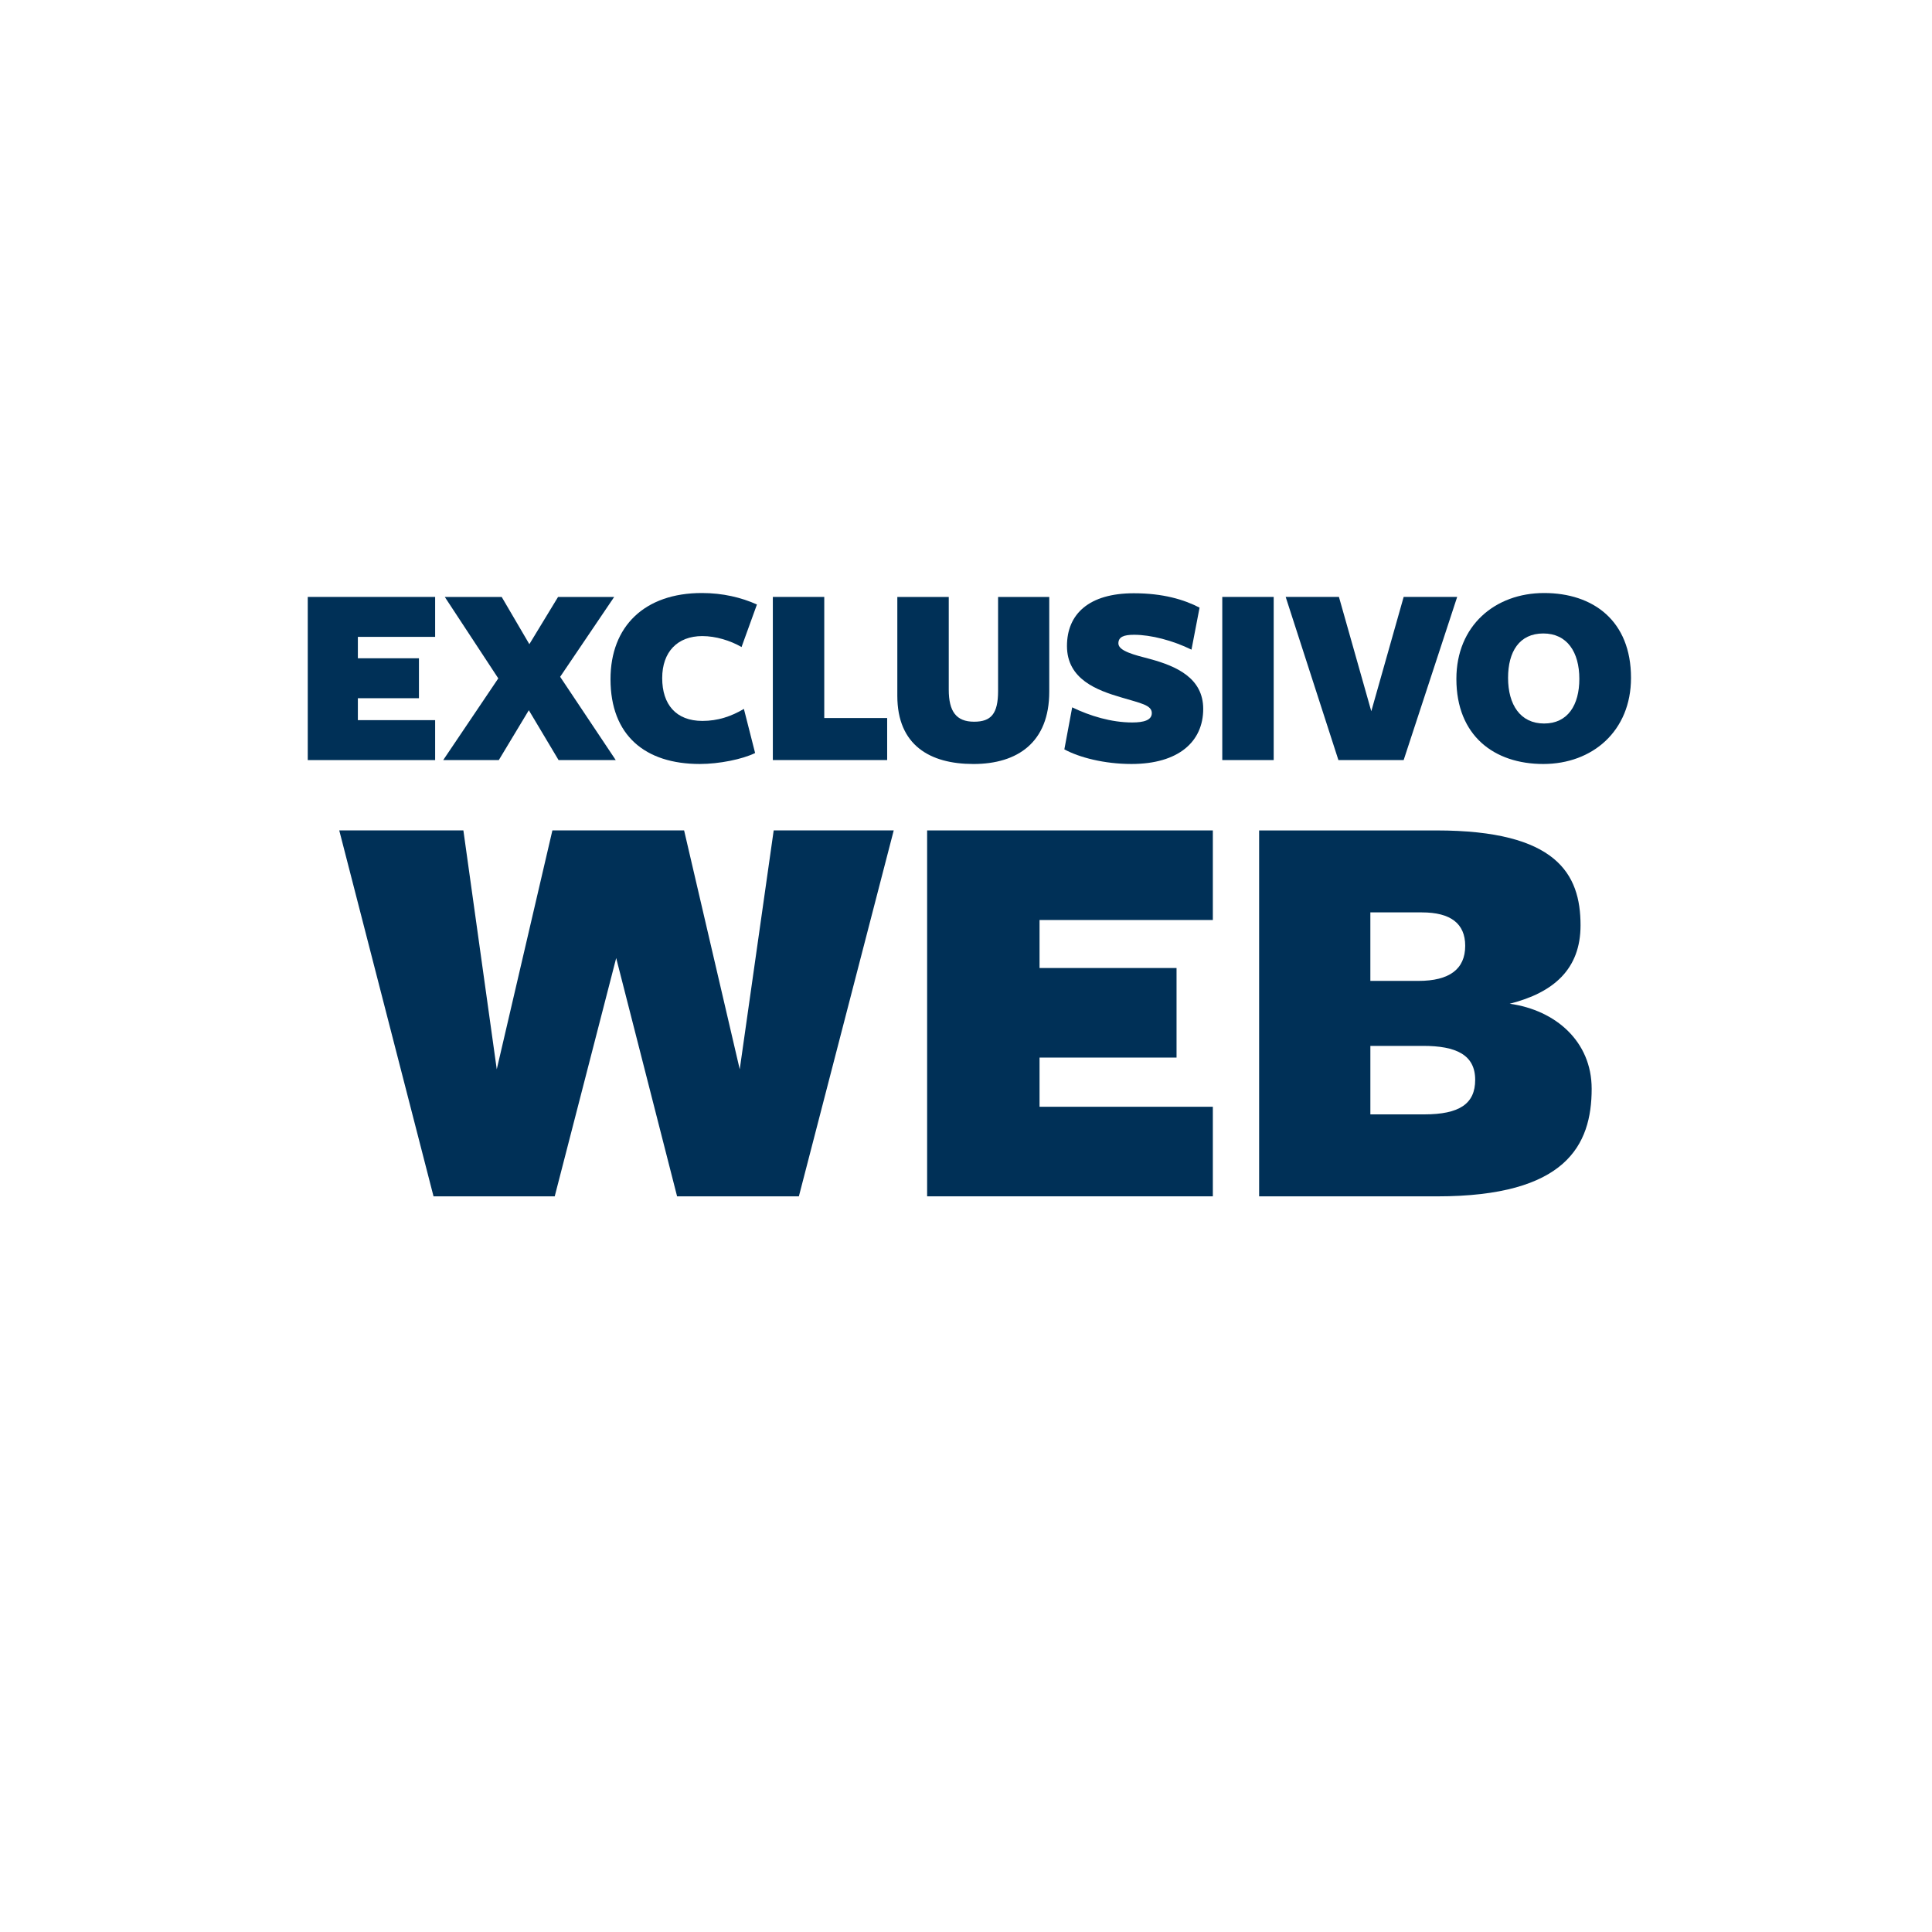
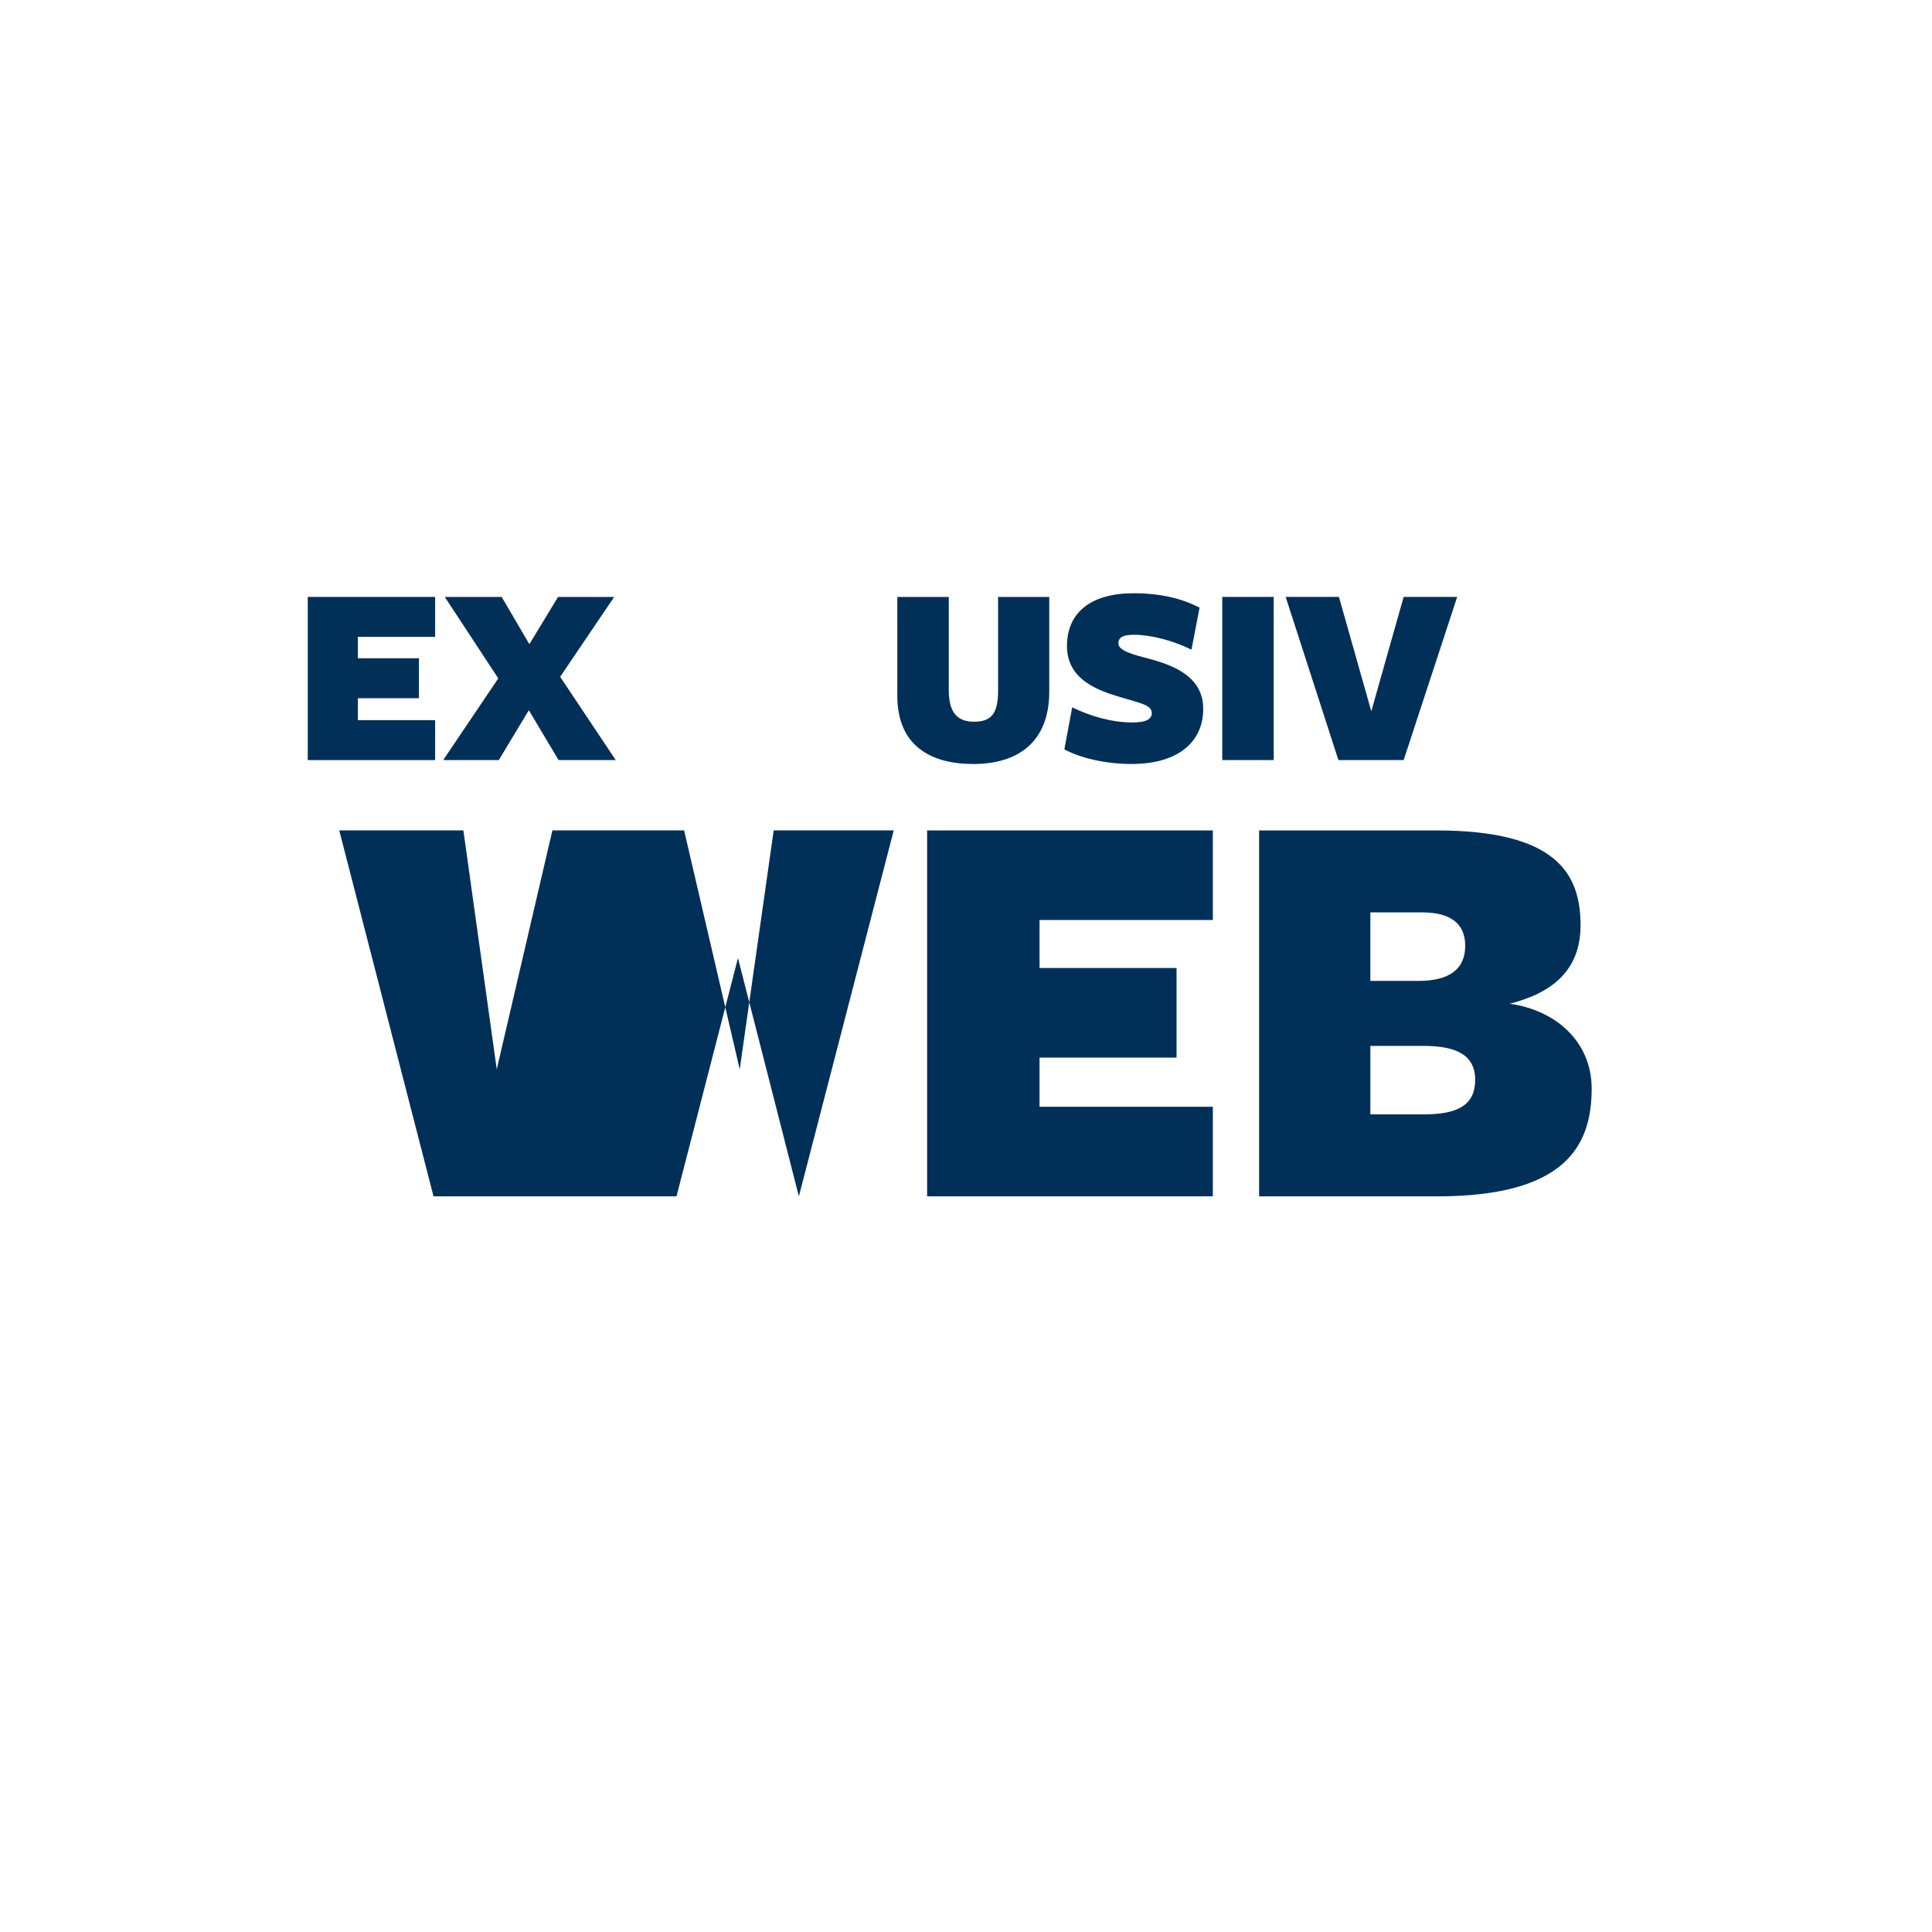
<svg xmlns="http://www.w3.org/2000/svg" id="Capa_1" version="1.1" viewBox="0 0 150 150">
  <defs>
    <style>
      .st0 {
        fill: #003057;
      }
    </style>
  </defs>
  <path class="st0" d="M23.894,46.345h9.89v3.101h-5.999v1.662h4.742v3.101h-4.742v1.703h5.999v3.101h-9.89v-12.667Z" />
  <path class="st0" d="M34.411,59.012l4.276-6.343-4.154-6.323h4.418l2.148,3.668,2.229-3.668h4.357l-4.195,6.201,4.316,6.465h-4.438l-2.31-3.871-2.331,3.871h-4.316Z" />
-   <path class="st0" d="M54.534,49.385c-1.946,0-3.121,1.236-3.121,3.263,0,2.047,1.074,3.324,3.121,3.324,1.196,0,2.229-.345,3.222-.932l.871,3.425c-.993.487-2.796.851-4.296.851-4.236,0-6.931-2.209-6.931-6.586,0-4.115,2.655-6.688,7.093-6.688,1.621,0,3.06.345,4.276.891l-1.196,3.304c-.871-.507-2.006-.851-3.04-.851Z" />
-   <path class="st0" d="M60.003,46.345h3.992v9.403h4.884v3.263h-8.876v-12.667Z" />
  <path class="st0" d="M75.566,59.316c-3.364,0-5.898-1.459-5.898-5.289v-7.681h3.993v7.195c0,1.702.588,2.492,1.966,2.492,1.317,0,1.864-.608,1.864-2.391v-7.296h3.973v7.357c0,3.911-2.432,5.614-5.898,5.614Z" />
  <path class="st0" d="M89.426,55.363c0-.628-.892-.77-2.371-1.216-1.865-.547-4.216-1.398-4.216-3.992,0-2.493,1.723-4.094,5.188-4.094,2.27,0,3.891.487,5.107,1.115l-.628,3.263c-1.439-.709-3.142-1.155-4.459-1.155-.79,0-1.216.162-1.216.669,0,.588,1.216.891,2.472,1.216,2.006.548,4.114,1.459,4.114,3.871,0,2.533-1.905,4.276-5.573,4.276-2.107,0-4.053-.507-5.208-1.135l.608-3.263c1.378.669,3.04,1.175,4.662,1.175.911,0,1.52-.182,1.52-.729Z" />
  <path class="st0" d="M94.897,46.345h3.992v12.667h-3.992v-12.667Z" />
  <path class="st0" d="M103.914,59.012l-4.094-12.667h4.135l2.512,8.876,2.513-8.876h4.155l-4.155,12.667h-5.066Z" />
-   <path class="st0" d="M119.822,59.316c-3.81,0-6.749-2.188-6.749-6.607,0-4.134,3-6.667,6.81-6.667,3.809,0,6.748,2.148,6.748,6.586,0,4.135-2.999,6.688-6.809,6.688ZM119.822,49.182c-1.865,0-2.736,1.419-2.736,3.445,0,2.087.952,3.546,2.797,3.546,1.844,0,2.736-1.439,2.736-3.465,0-2.087-.953-3.526-2.797-3.526Z" />
-   <path class="st0" d="M33.659,92.884l-7.319-28.41h9.637l2.591,18.547,4.319-18.547h10.227l4.319,18.547,2.636-18.547h9.319l-7.364,28.41h-9.455l-4.728-18.501-4.773,18.501h-9.409Z" />
+   <path class="st0" d="M33.659,92.884l-7.319-28.41h9.637l2.591,18.547,4.319-18.547h10.227l4.319,18.547,2.636-18.547h9.319l-7.364,28.41l-4.728-18.501-4.773,18.501h-9.409Z" />
  <path class="st0" d="M71.982,64.474h22.183v6.955h-13.455v3.727h10.637v6.954h-10.637v3.819h13.455v6.954h-22.183v-28.41Z" />
  <path class="st0" d="M123.577,84.521c0,4.409-2,8.364-12.001,8.364h-13.818v-28.41h13.773c9.319,0,11.182,3.364,11.182,7.364,0,3.409-2.091,5.227-5.5,6.091,3.591.5,6.363,2.954,6.363,6.591ZM110.395,70.838h-4.001v5.319h3.727c2.41,0,3.637-.91,3.637-2.728,0-1.727-1.137-2.591-3.364-2.591ZM110.486,81.202h-4.091v5.318h4.183c2.727,0,3.955-.818,3.955-2.682,0-1.954-1.501-2.636-4.046-2.636Z" />
</svg>